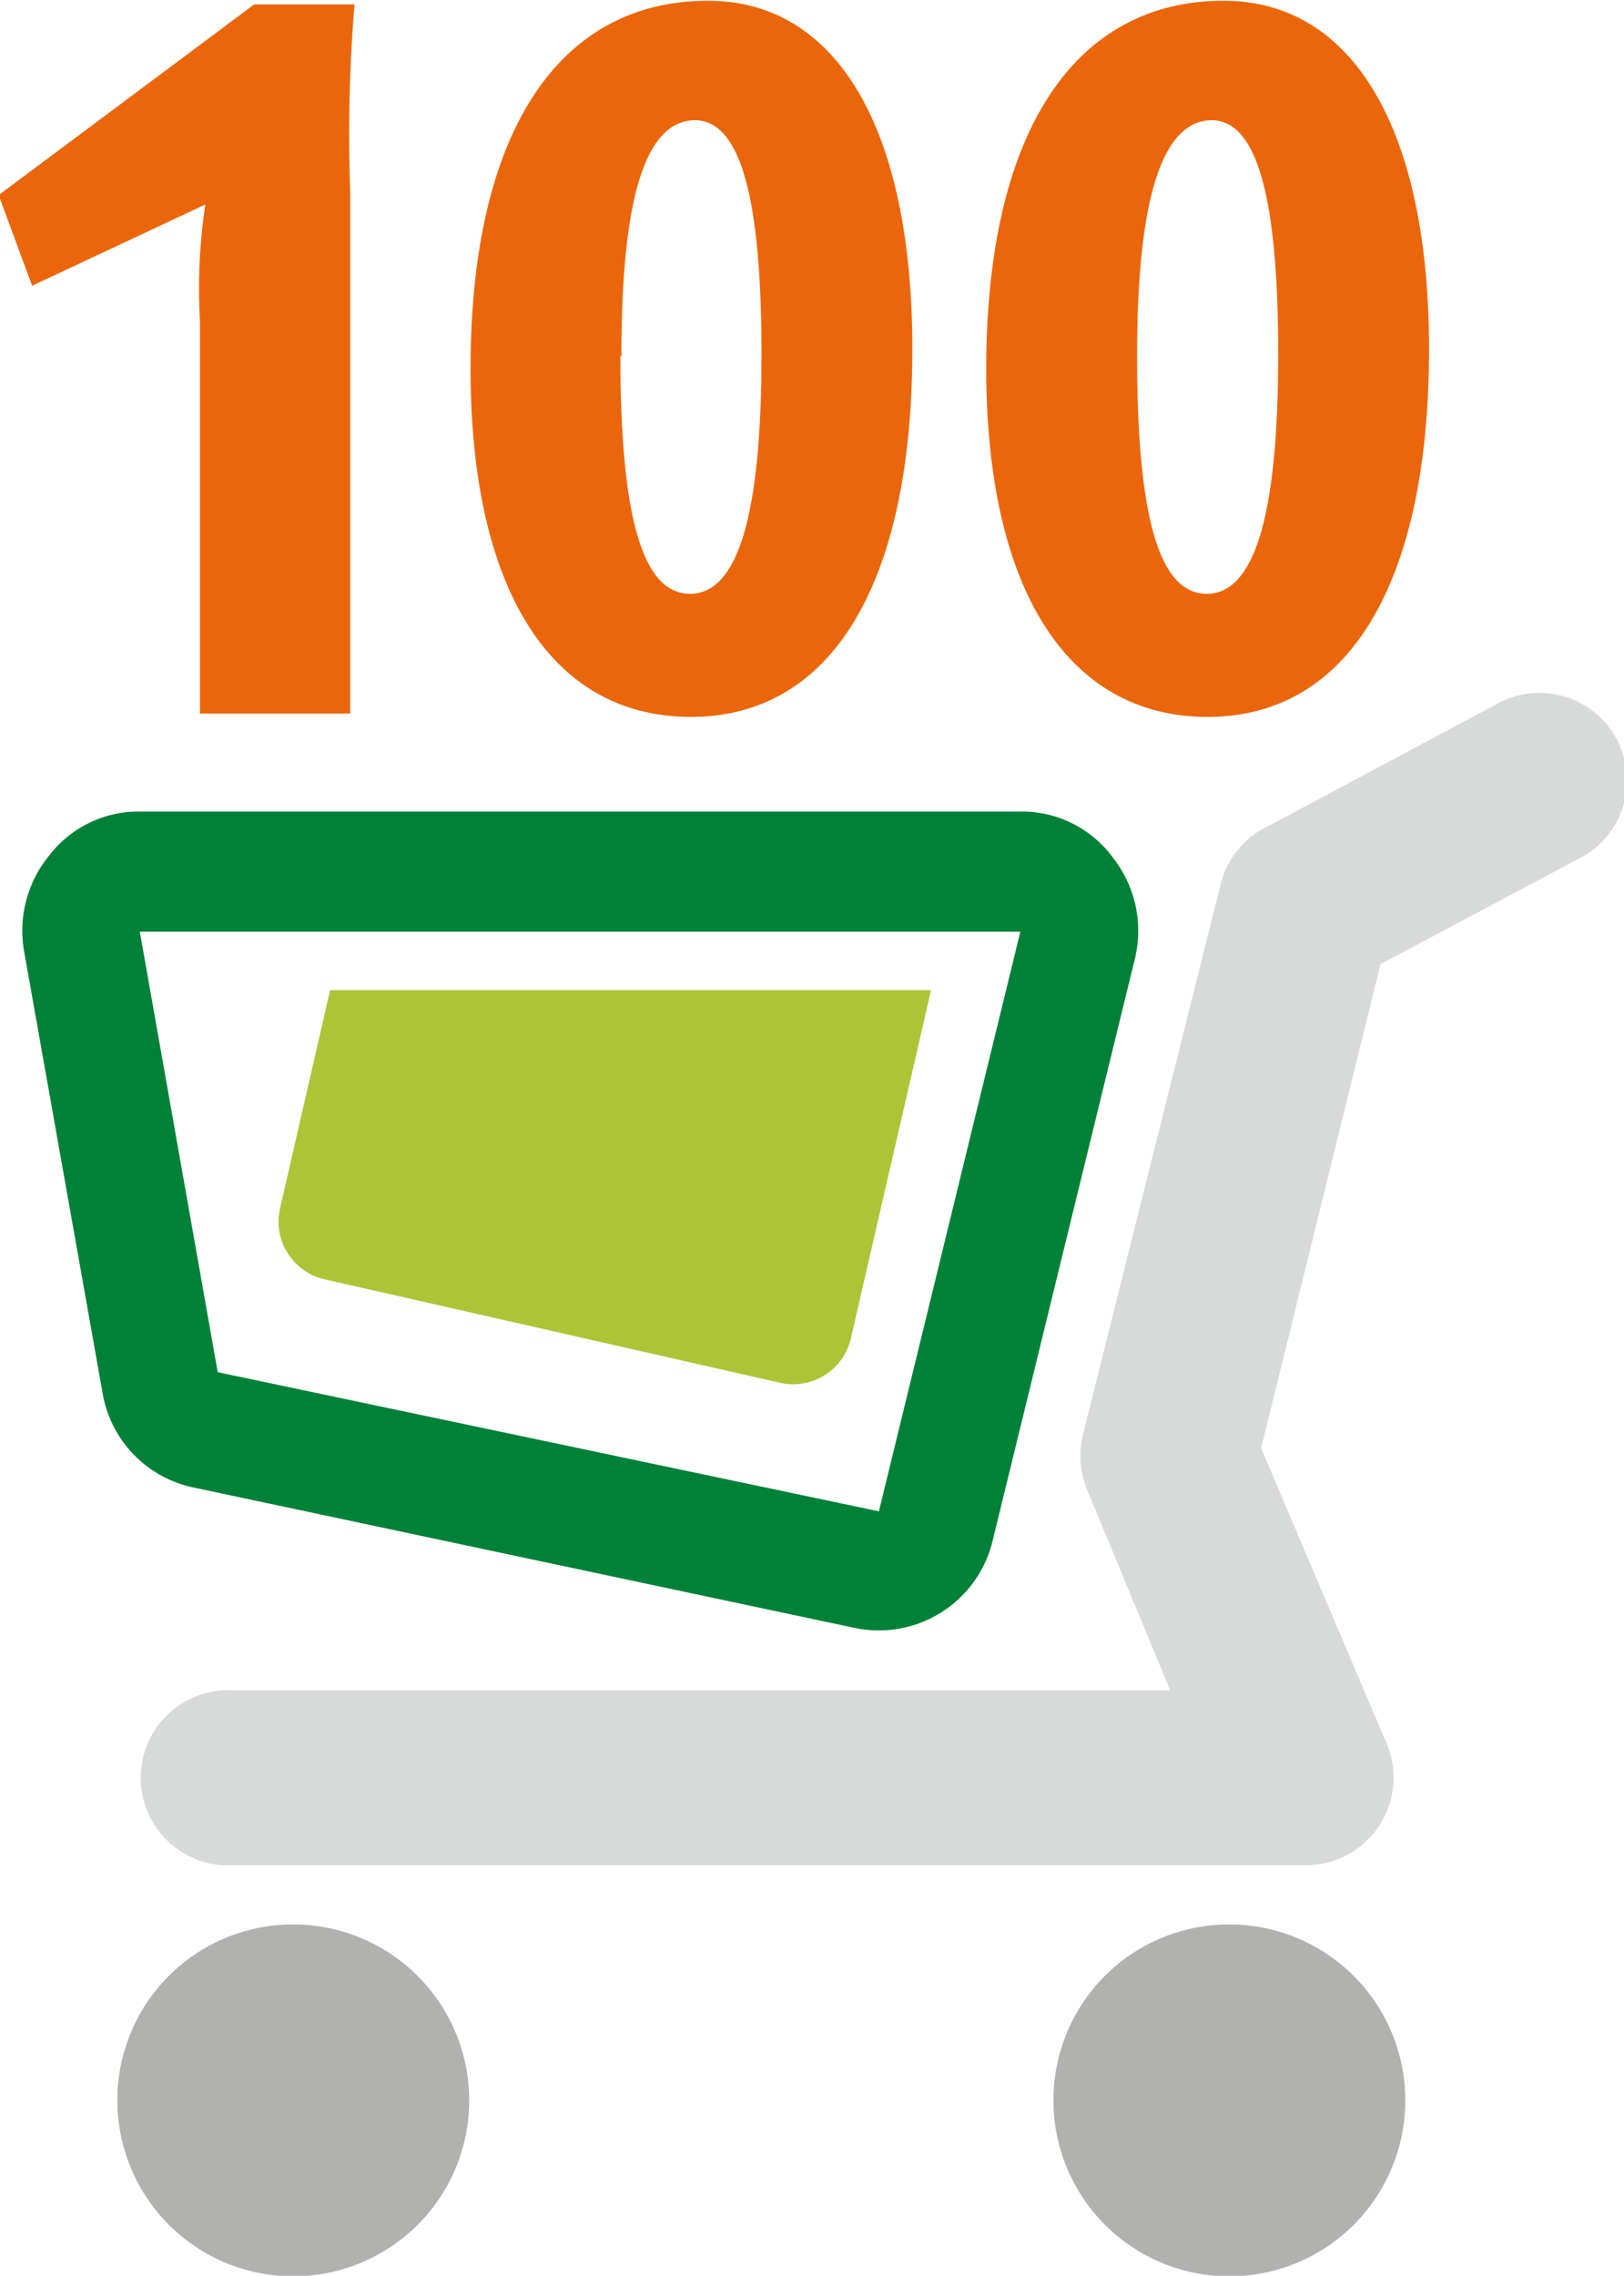
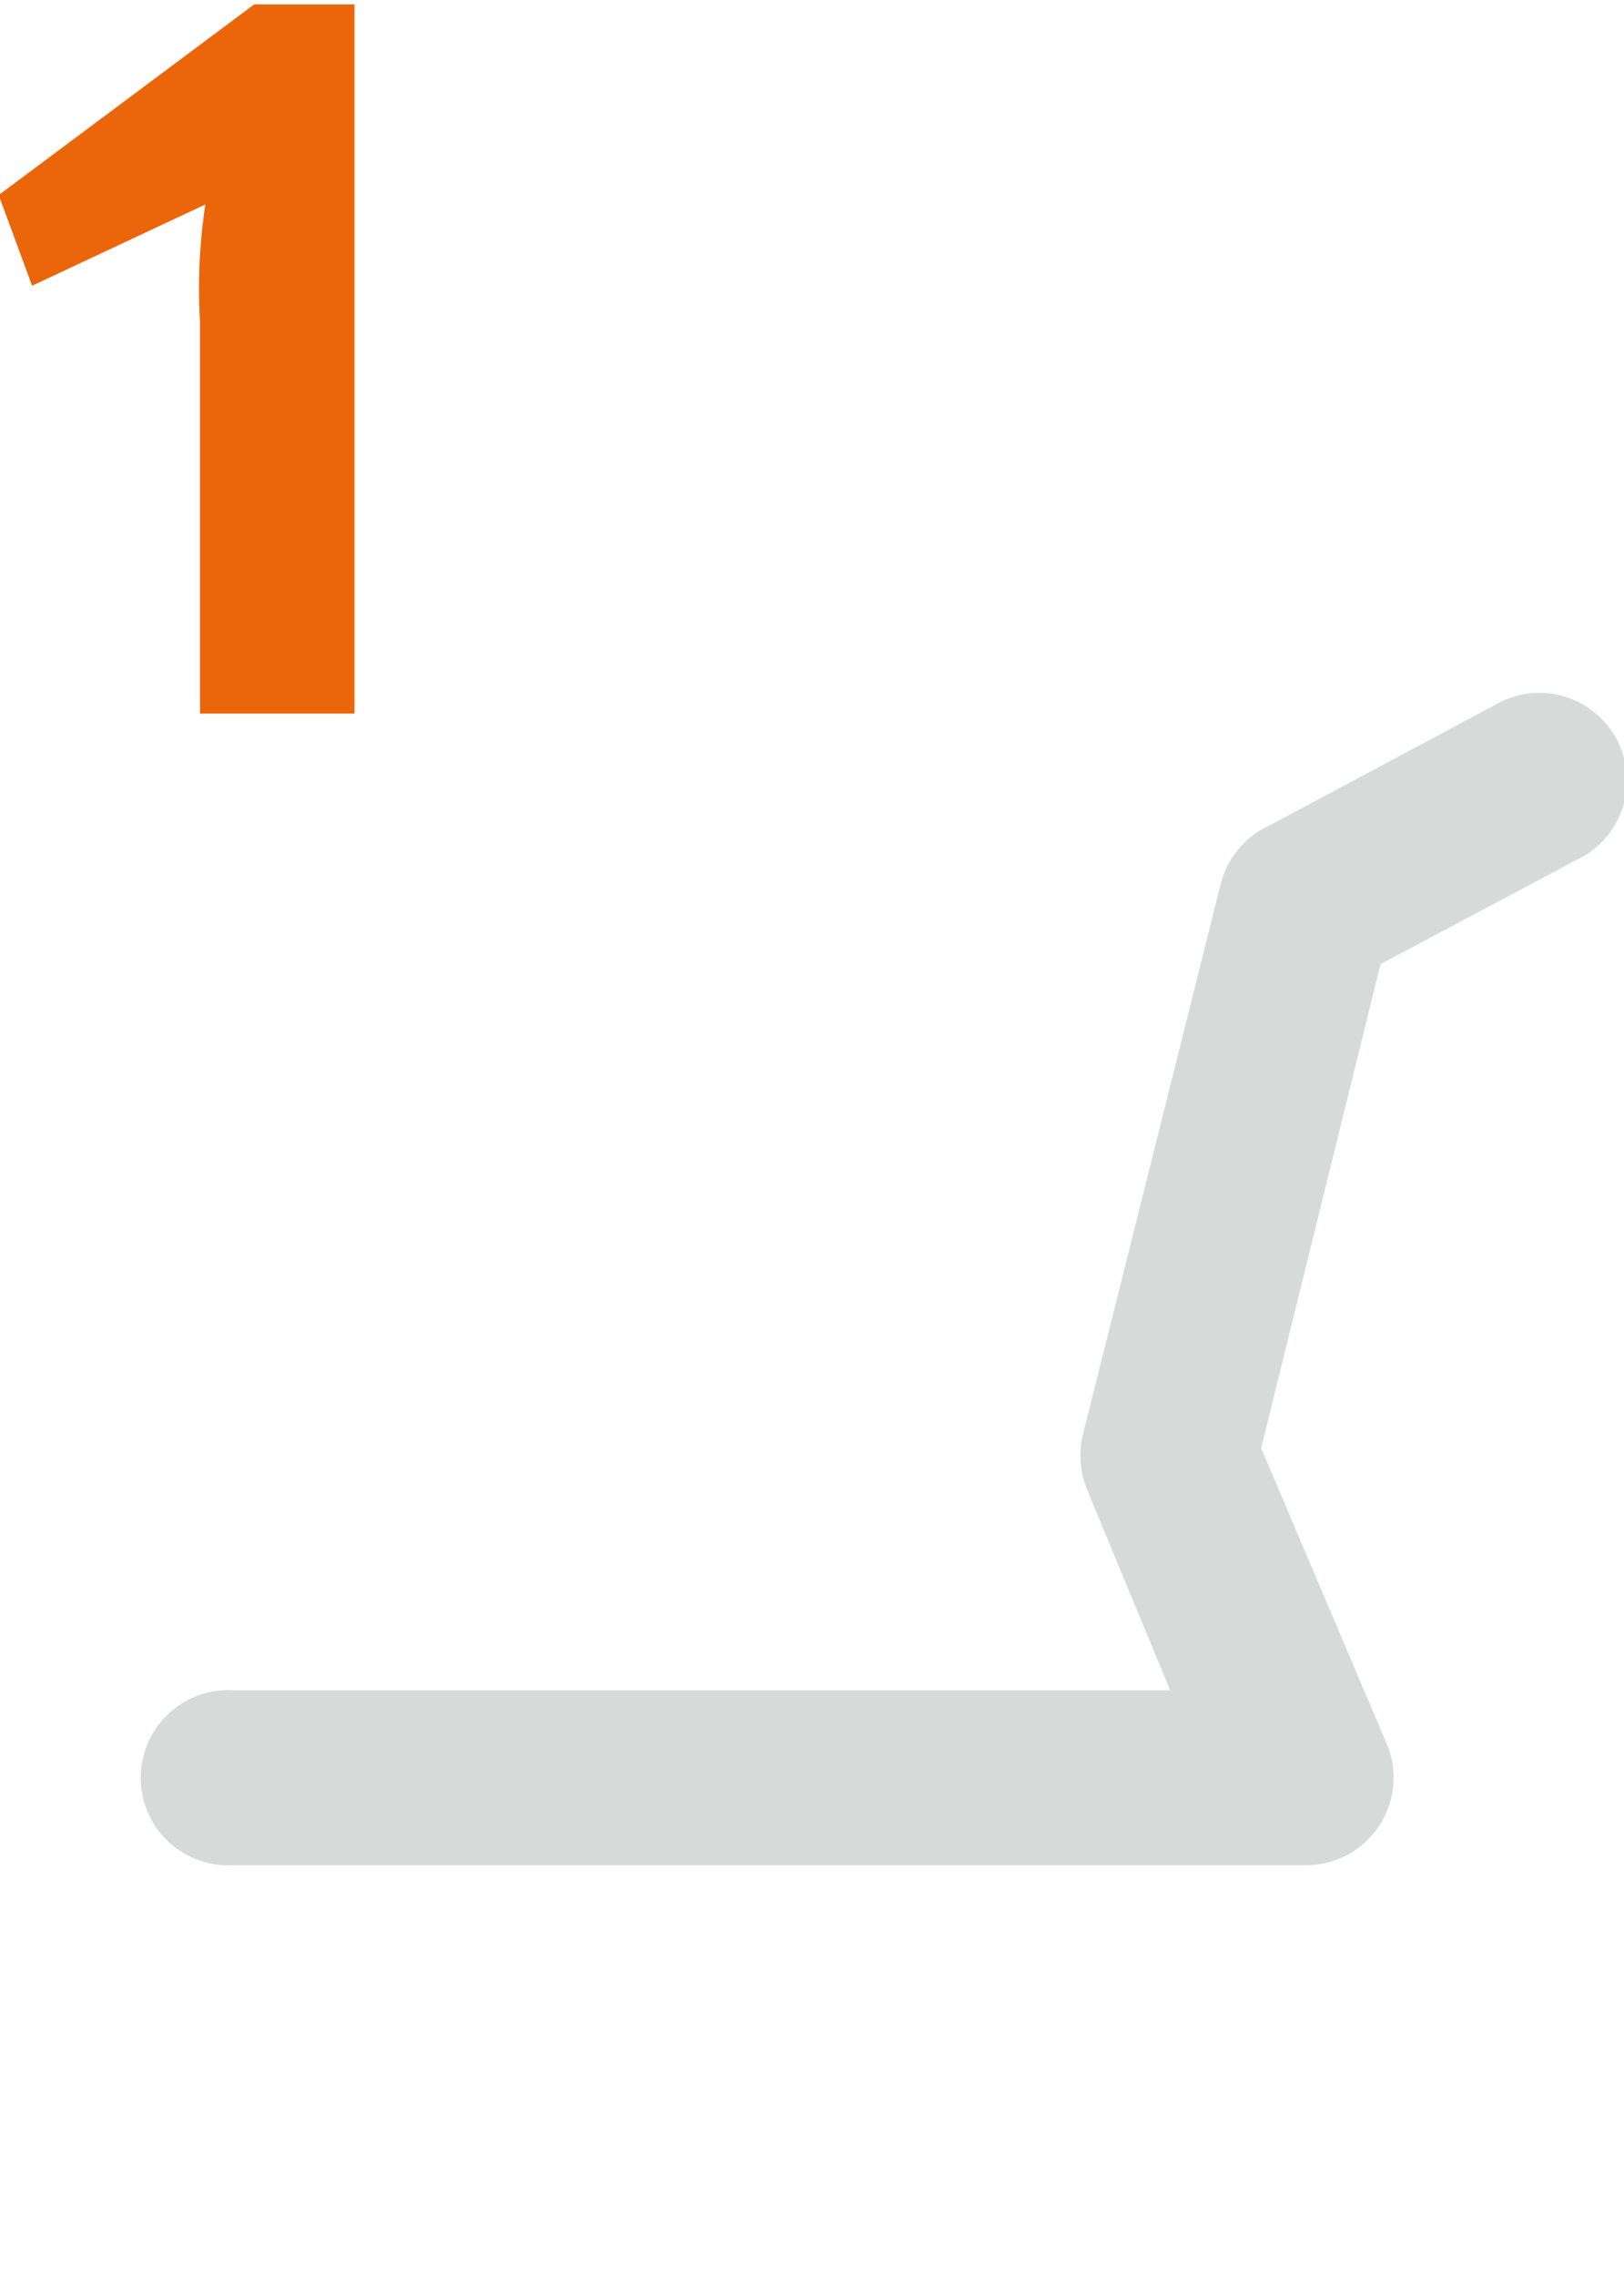
<svg xmlns="http://www.w3.org/2000/svg" id="Ebene_1" data-name="Ebene 1" width="17.13mm" height="24mm" viewBox="0 0 48.56 68.03">
  <defs>
    <style>.cls-1{fill:#b1b1b0;}.cls-2{fill:#d8d9d9;}.cls-3{fill:#008138;}.cls-4{fill:#aec437;}.cls-5{fill:#eb660a;}</style>
  </defs>
-   <path class="cls-1" d="M52.48,63.51a5.26,5.26,0,1,1-5.26,5.25A5.25,5.25,0,0,1,52.48,63.51Zm-28,0a5.26,5.26,0,1,1-5.25,5.25A5.25,5.25,0,0,1,24.46,63.51Z" transform="translate(-15.72 -5.98)" />
  <path class="cls-2" d="M22.71,61.74a2.62,2.62,0,1,1,0-5.23h28l-2.46-5.94a2.7,2.7,0,0,1-.15-1.7l4.12-16.46a2.62,2.62,0,0,1,1.47-1.76l6.72-3.59a2.62,2.62,0,1,1,2.46,4.62L57,34.8,53.43,49.27l3.73,8.78a2.57,2.57,0,0,1,.23,1.07,2.62,2.62,0,0,1-2.62,2.62Z" transform="translate(-15.72 -5.98)" />
-   <path class="cls-3" d="M19.9,30.24H46.24A3.37,3.37,0,0,1,49,31.62a3.54,3.54,0,0,1,.64,3.08L45.41,52a3.5,3.5,0,0,1-4.11,2.65l-19.78-4.2a3.48,3.48,0,0,1-2.74-2.87L16.45,34.47a3.55,3.55,0,0,1,.76-2.94,3.36,3.36,0,0,1,2.69-1.29Zm0,3.59L22.23,47,42,51.16l4.23-17.33Z" transform="translate(-15.72 -5.98)" />
-   <path class="cls-4" d="M43.56,35.58,41.16,46a1.77,1.77,0,0,1-2.1,1.32L25.41,44.22a1.77,1.77,0,0,1-1.32-2.1l1.5-6.54Z" transform="translate(-15.72 -5.98)" />
-   <path class="cls-5" d="M21.7,15.58a16.77,16.77,0,0,1,.16-3.49l-5.18,2.43-1-2.71,7.64-5.7h3a47.47,47.47,0,0,0-.13,5.56V27.31H21.7Z" transform="translate(-15.72 -5.98)" />
-   <path class="cls-5" d="M43,16.41c0,7-2.4,11-6.62,11S29.79,23.54,29.79,17c0-7,2.59-11,7.1-11C40.76,6,43,9.85,43,16.41Zm-8.73.22c0,4.83.67,7.1,2.08,7.1s2.14-2.27,2.14-7.16c0-4.73-.64-7-2-7C35,9.6,34.3,11.93,34.3,16.63Z" transform="translate(-15.72 -5.98)" />
-   <path class="cls-5" d="M58.45,16.41c0,7-2.4,11-6.62,11S45.21,23.54,45.21,17c0-7,2.59-11,7.1-11C56.18,6,58.45,9.85,58.45,16.41Zm-8.73.22c0,4.83.67,7.1,2.08,7.1s2.14-2.27,2.14-7.16c0-4.73-.64-7-2-7C50.46,9.6,49.72,11.93,49.72,16.63Z" transform="translate(-15.72 -5.98)" />
+   <path class="cls-5" d="M21.7,15.58a16.77,16.77,0,0,1,.16-3.49l-5.18,2.43-1-2.71,7.64-5.7h3V27.31H21.7Z" transform="translate(-15.72 -5.98)" />
</svg>